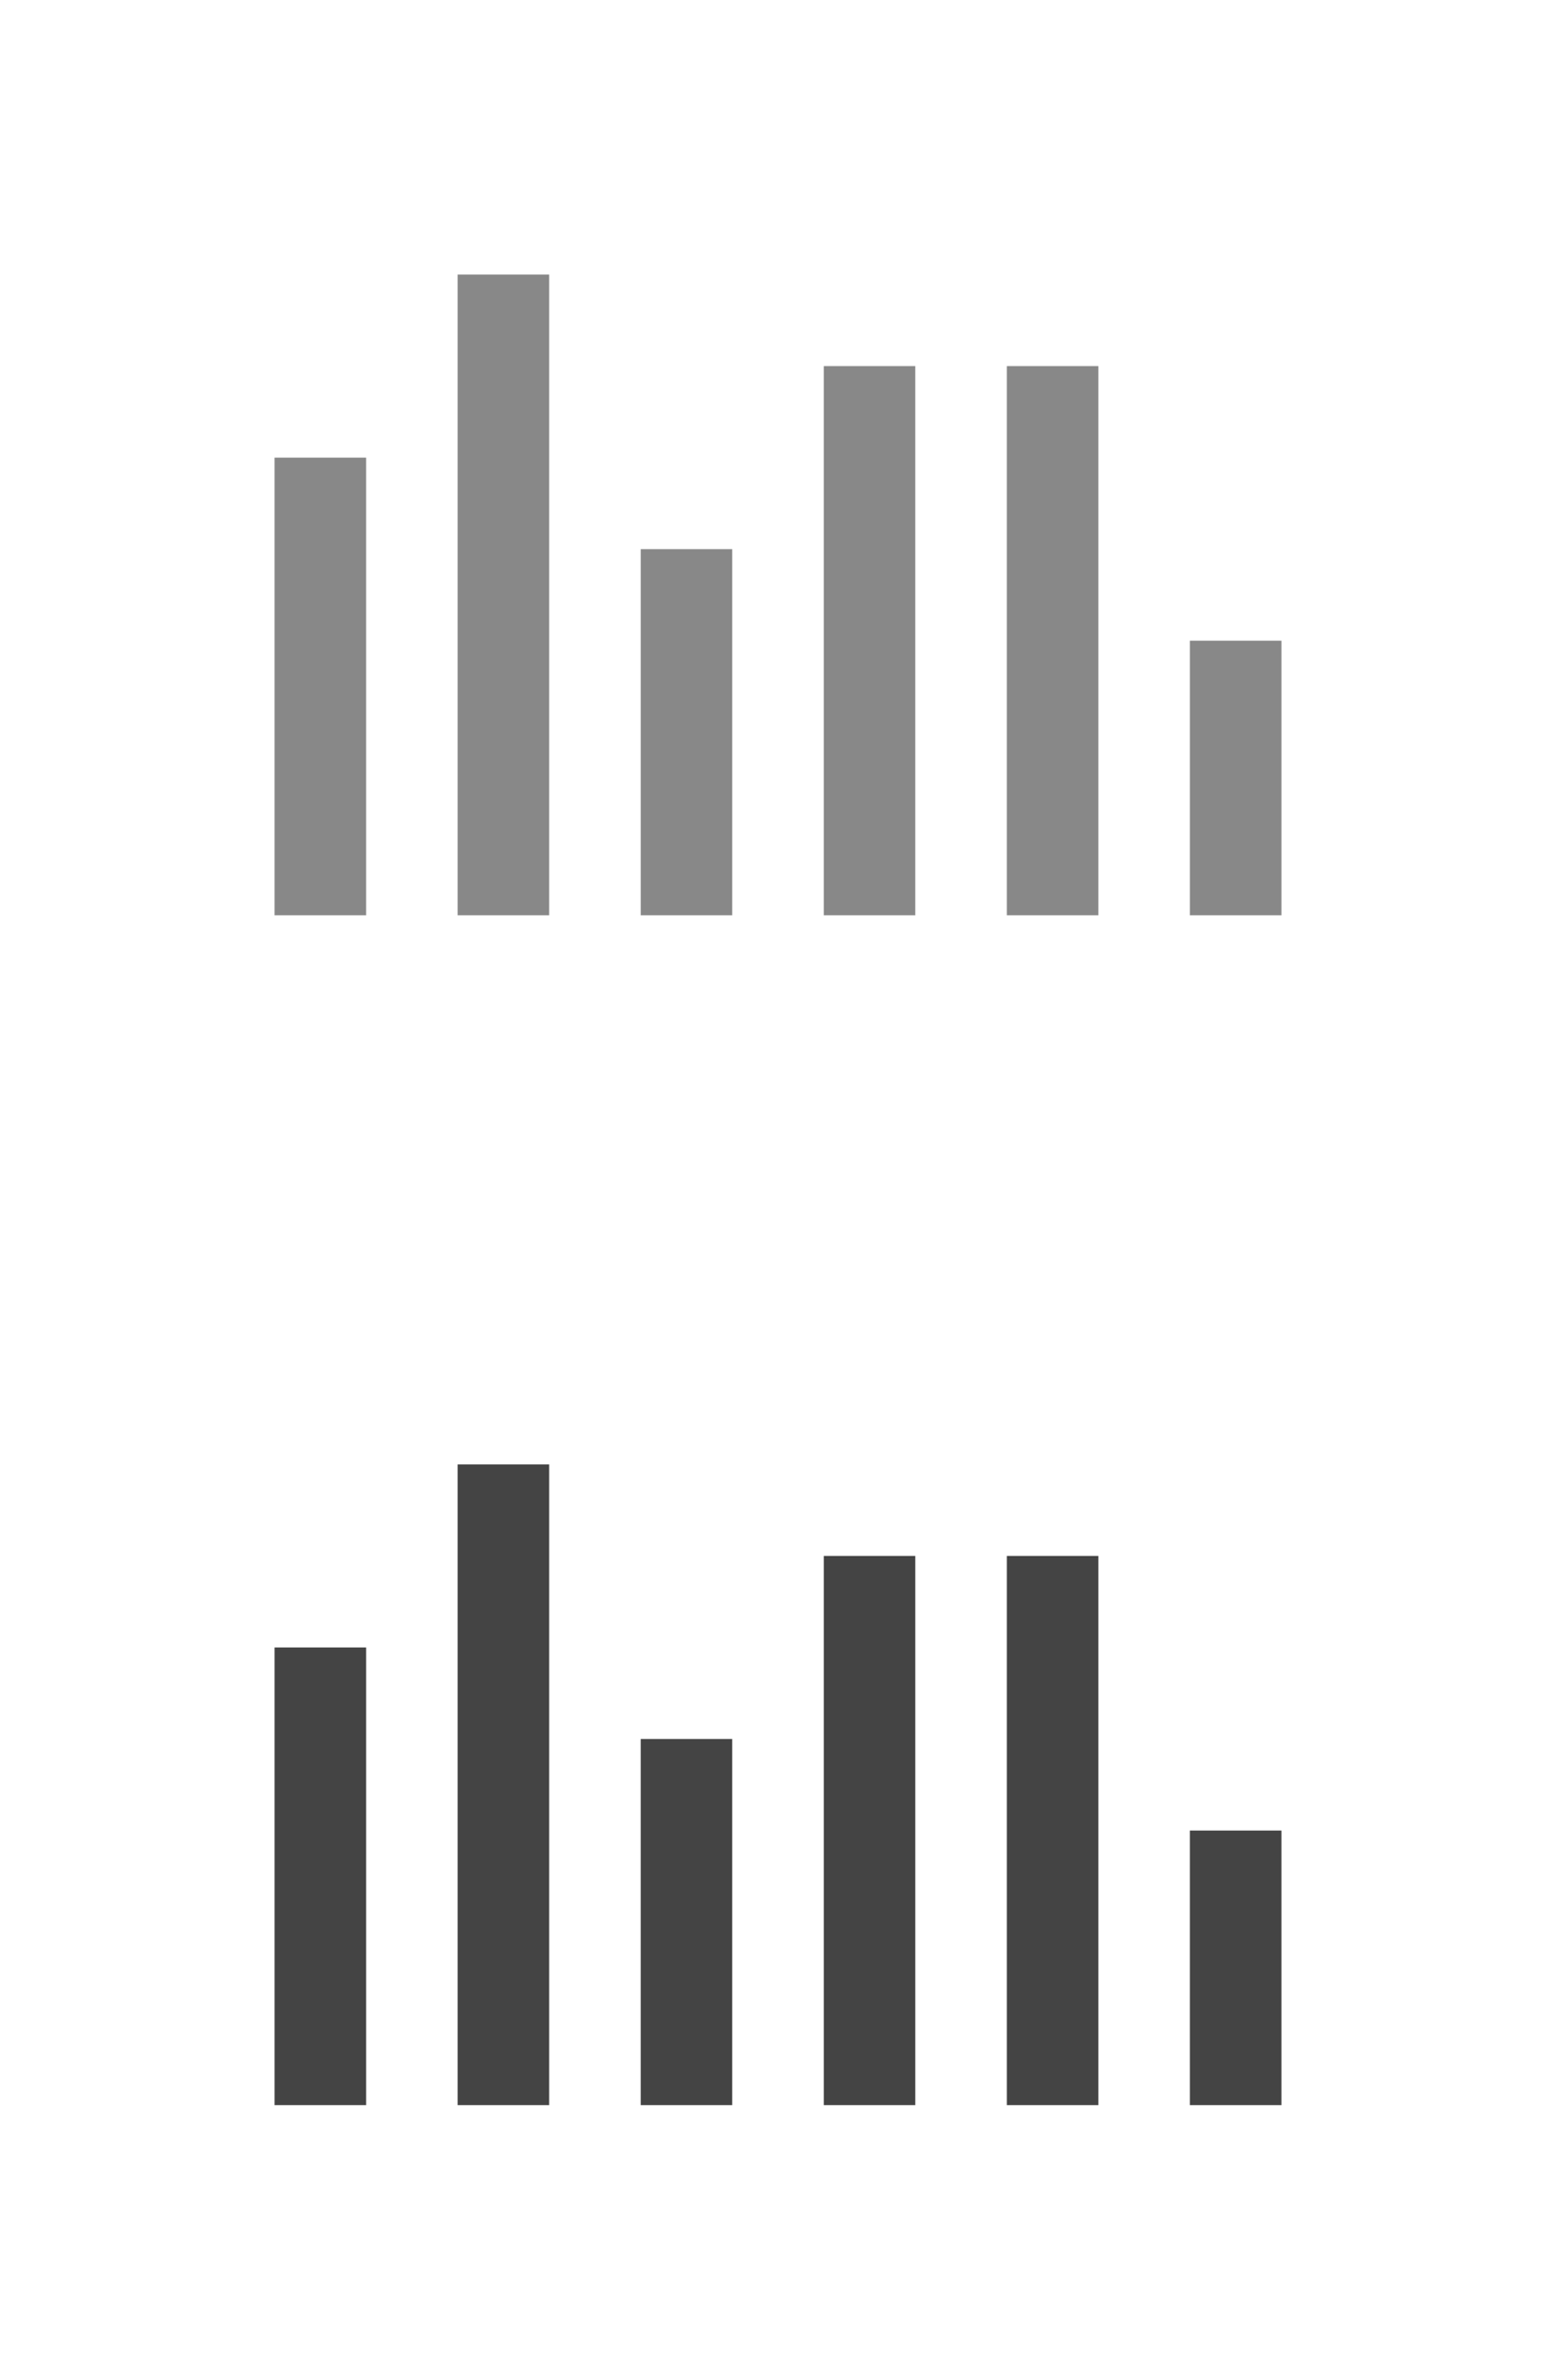
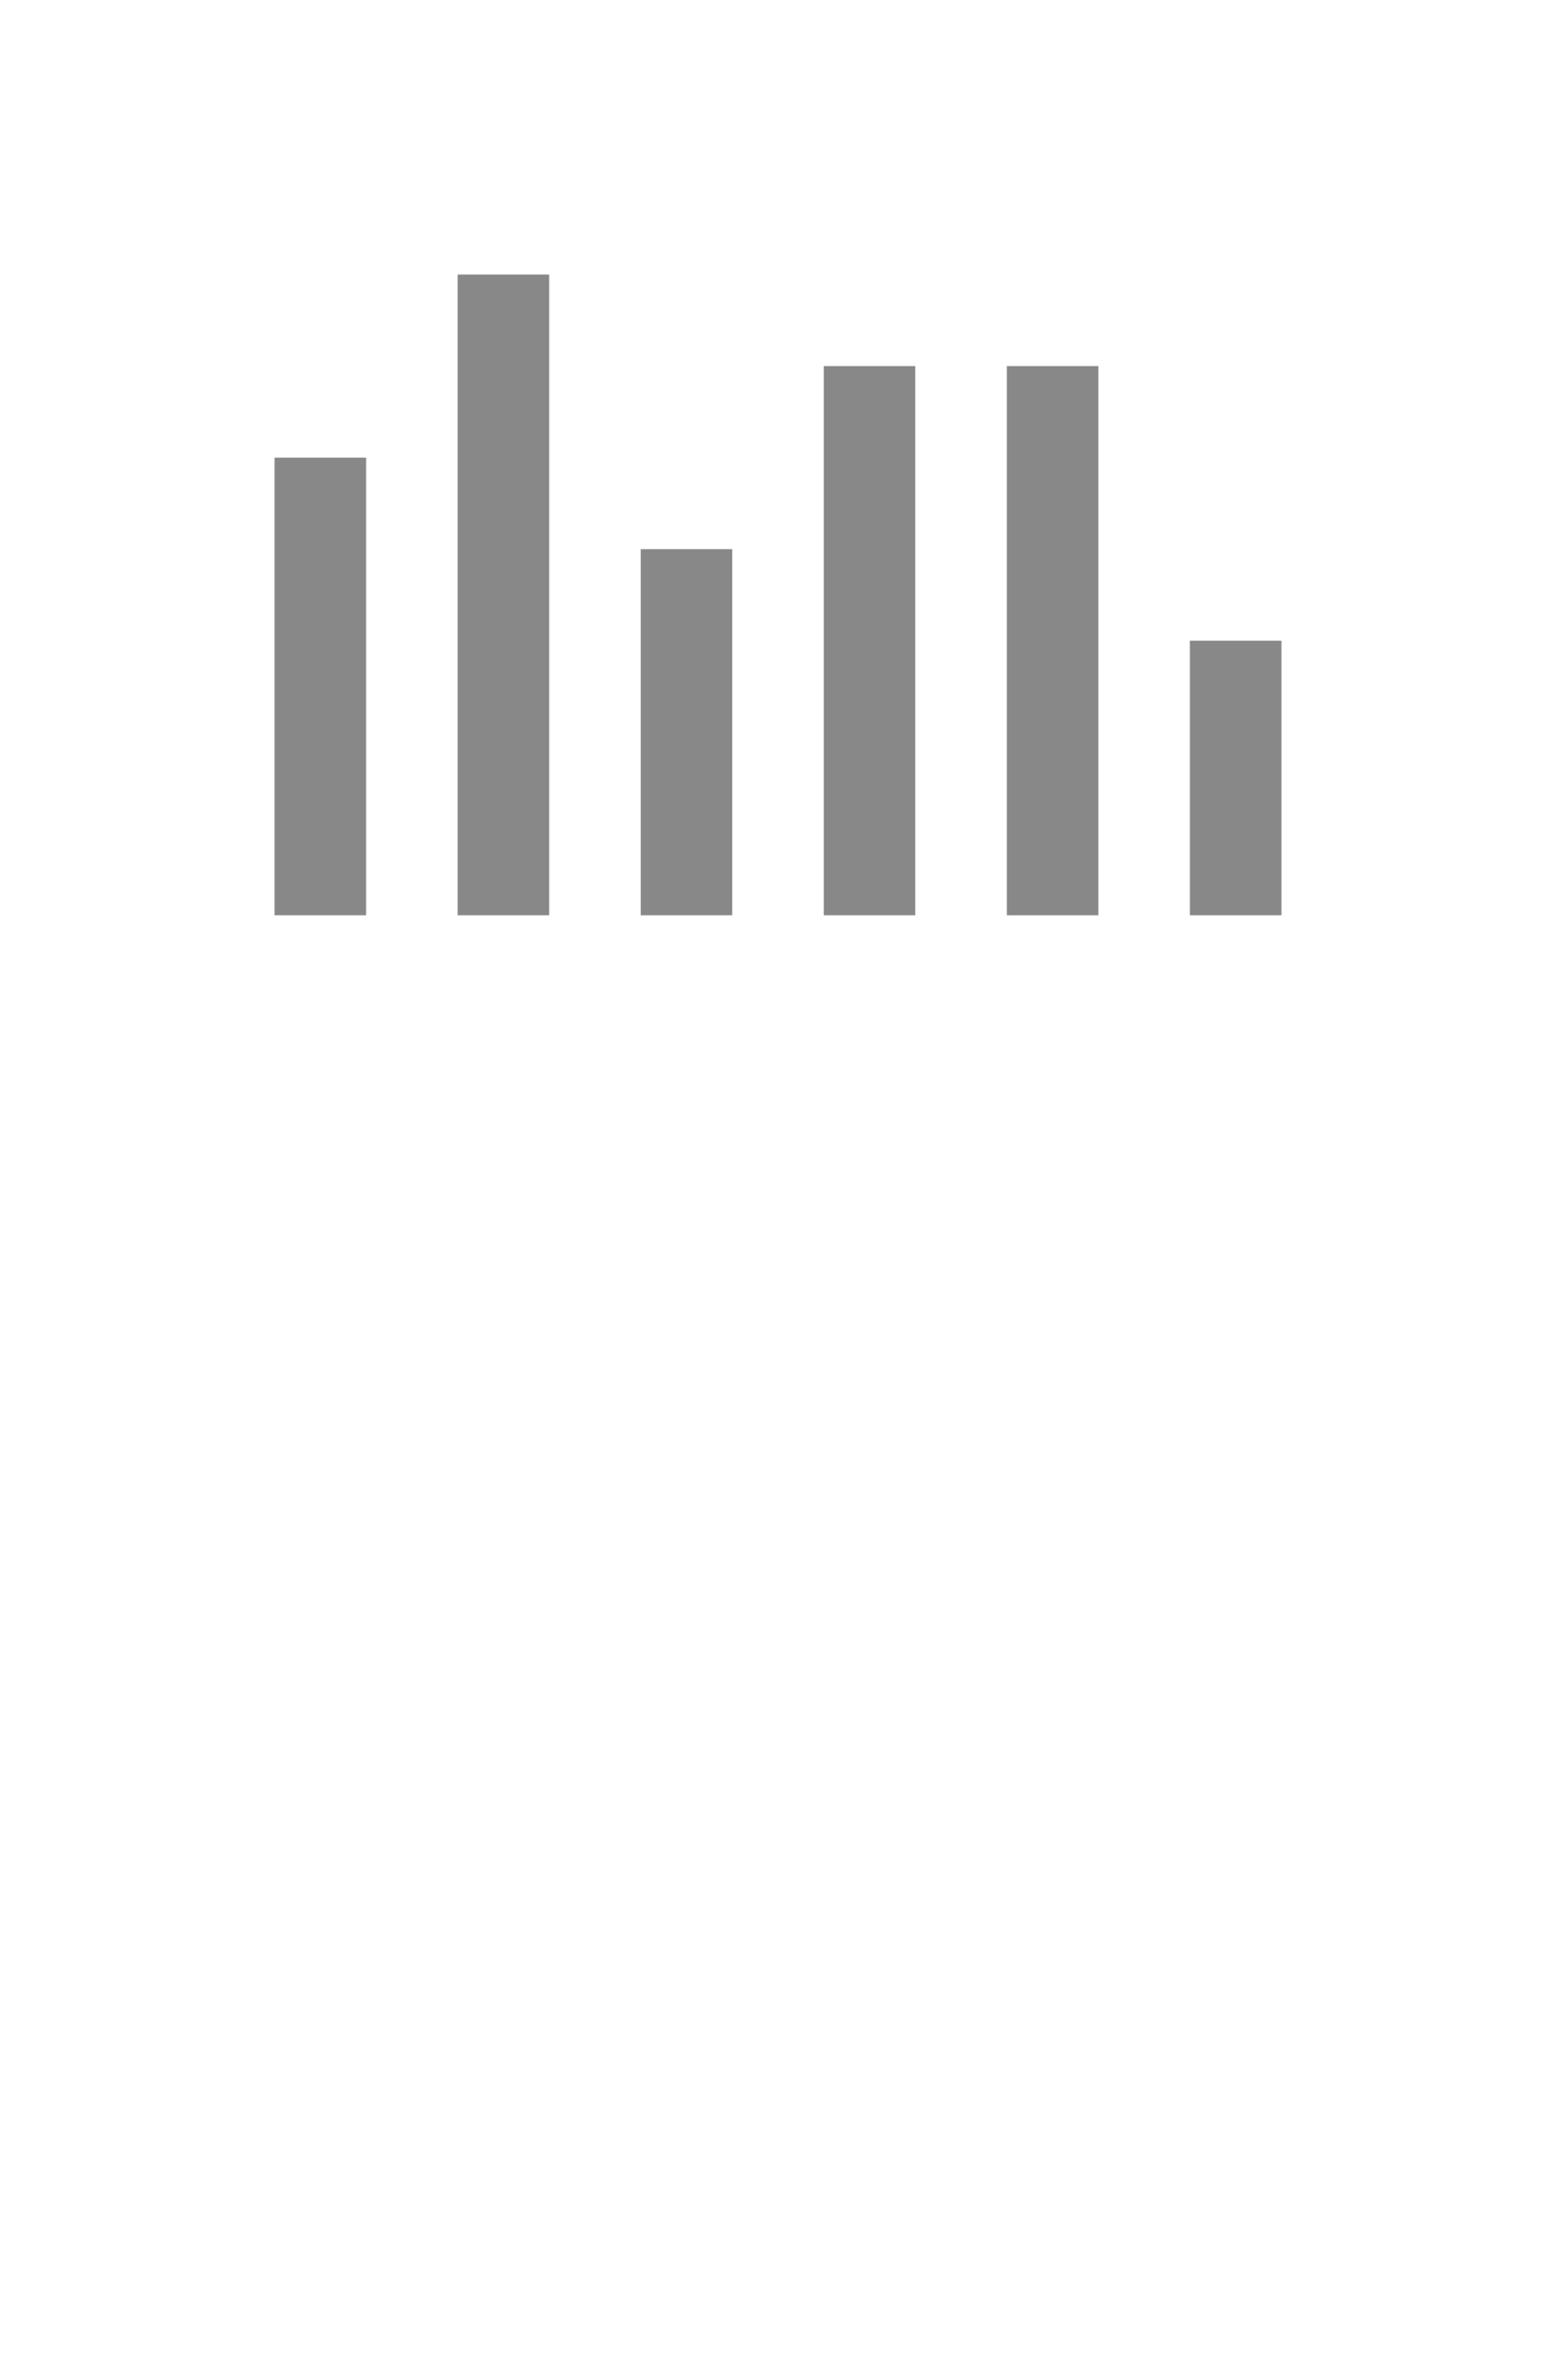
<svg xmlns="http://www.w3.org/2000/svg" width="17" height="26" viewBox="0 0 17 26">
  <g fill="none" fill-rule="evenodd">
    <path fill="#888" d="M14,7 L14,10 L13,10 L13,7 L14,7 Z M12,4 L12,10 L11,10 L11,4 L12,4 Z M10,4 L10,10 L9,10 L9,4 L10,4 Z M8,6 L8,10 L7,10 L7,6 L8,6 Z M6,3 L6,10 L5,10 L5,3 L6,3 Z M4,5 L4,10 L3,10 L3,5 L4,5 Z" />
-     <path fill="#444" d="M14,20 L14,23 L13,23 L13,20 L14,20 Z M12,17 L12,23 L11,23 L11,17 L12,17 Z M10,17 L10,23 L9,23 L9,17 L10,17 Z M8,19 L8,23 L7,23 L7,19 L8,19 Z M6,16 L6,23 L5,23 L5,16 L6,16 Z M4,18 L4,23 L3,23 L3,18 L4,18 Z" />
  </g>
</svg>